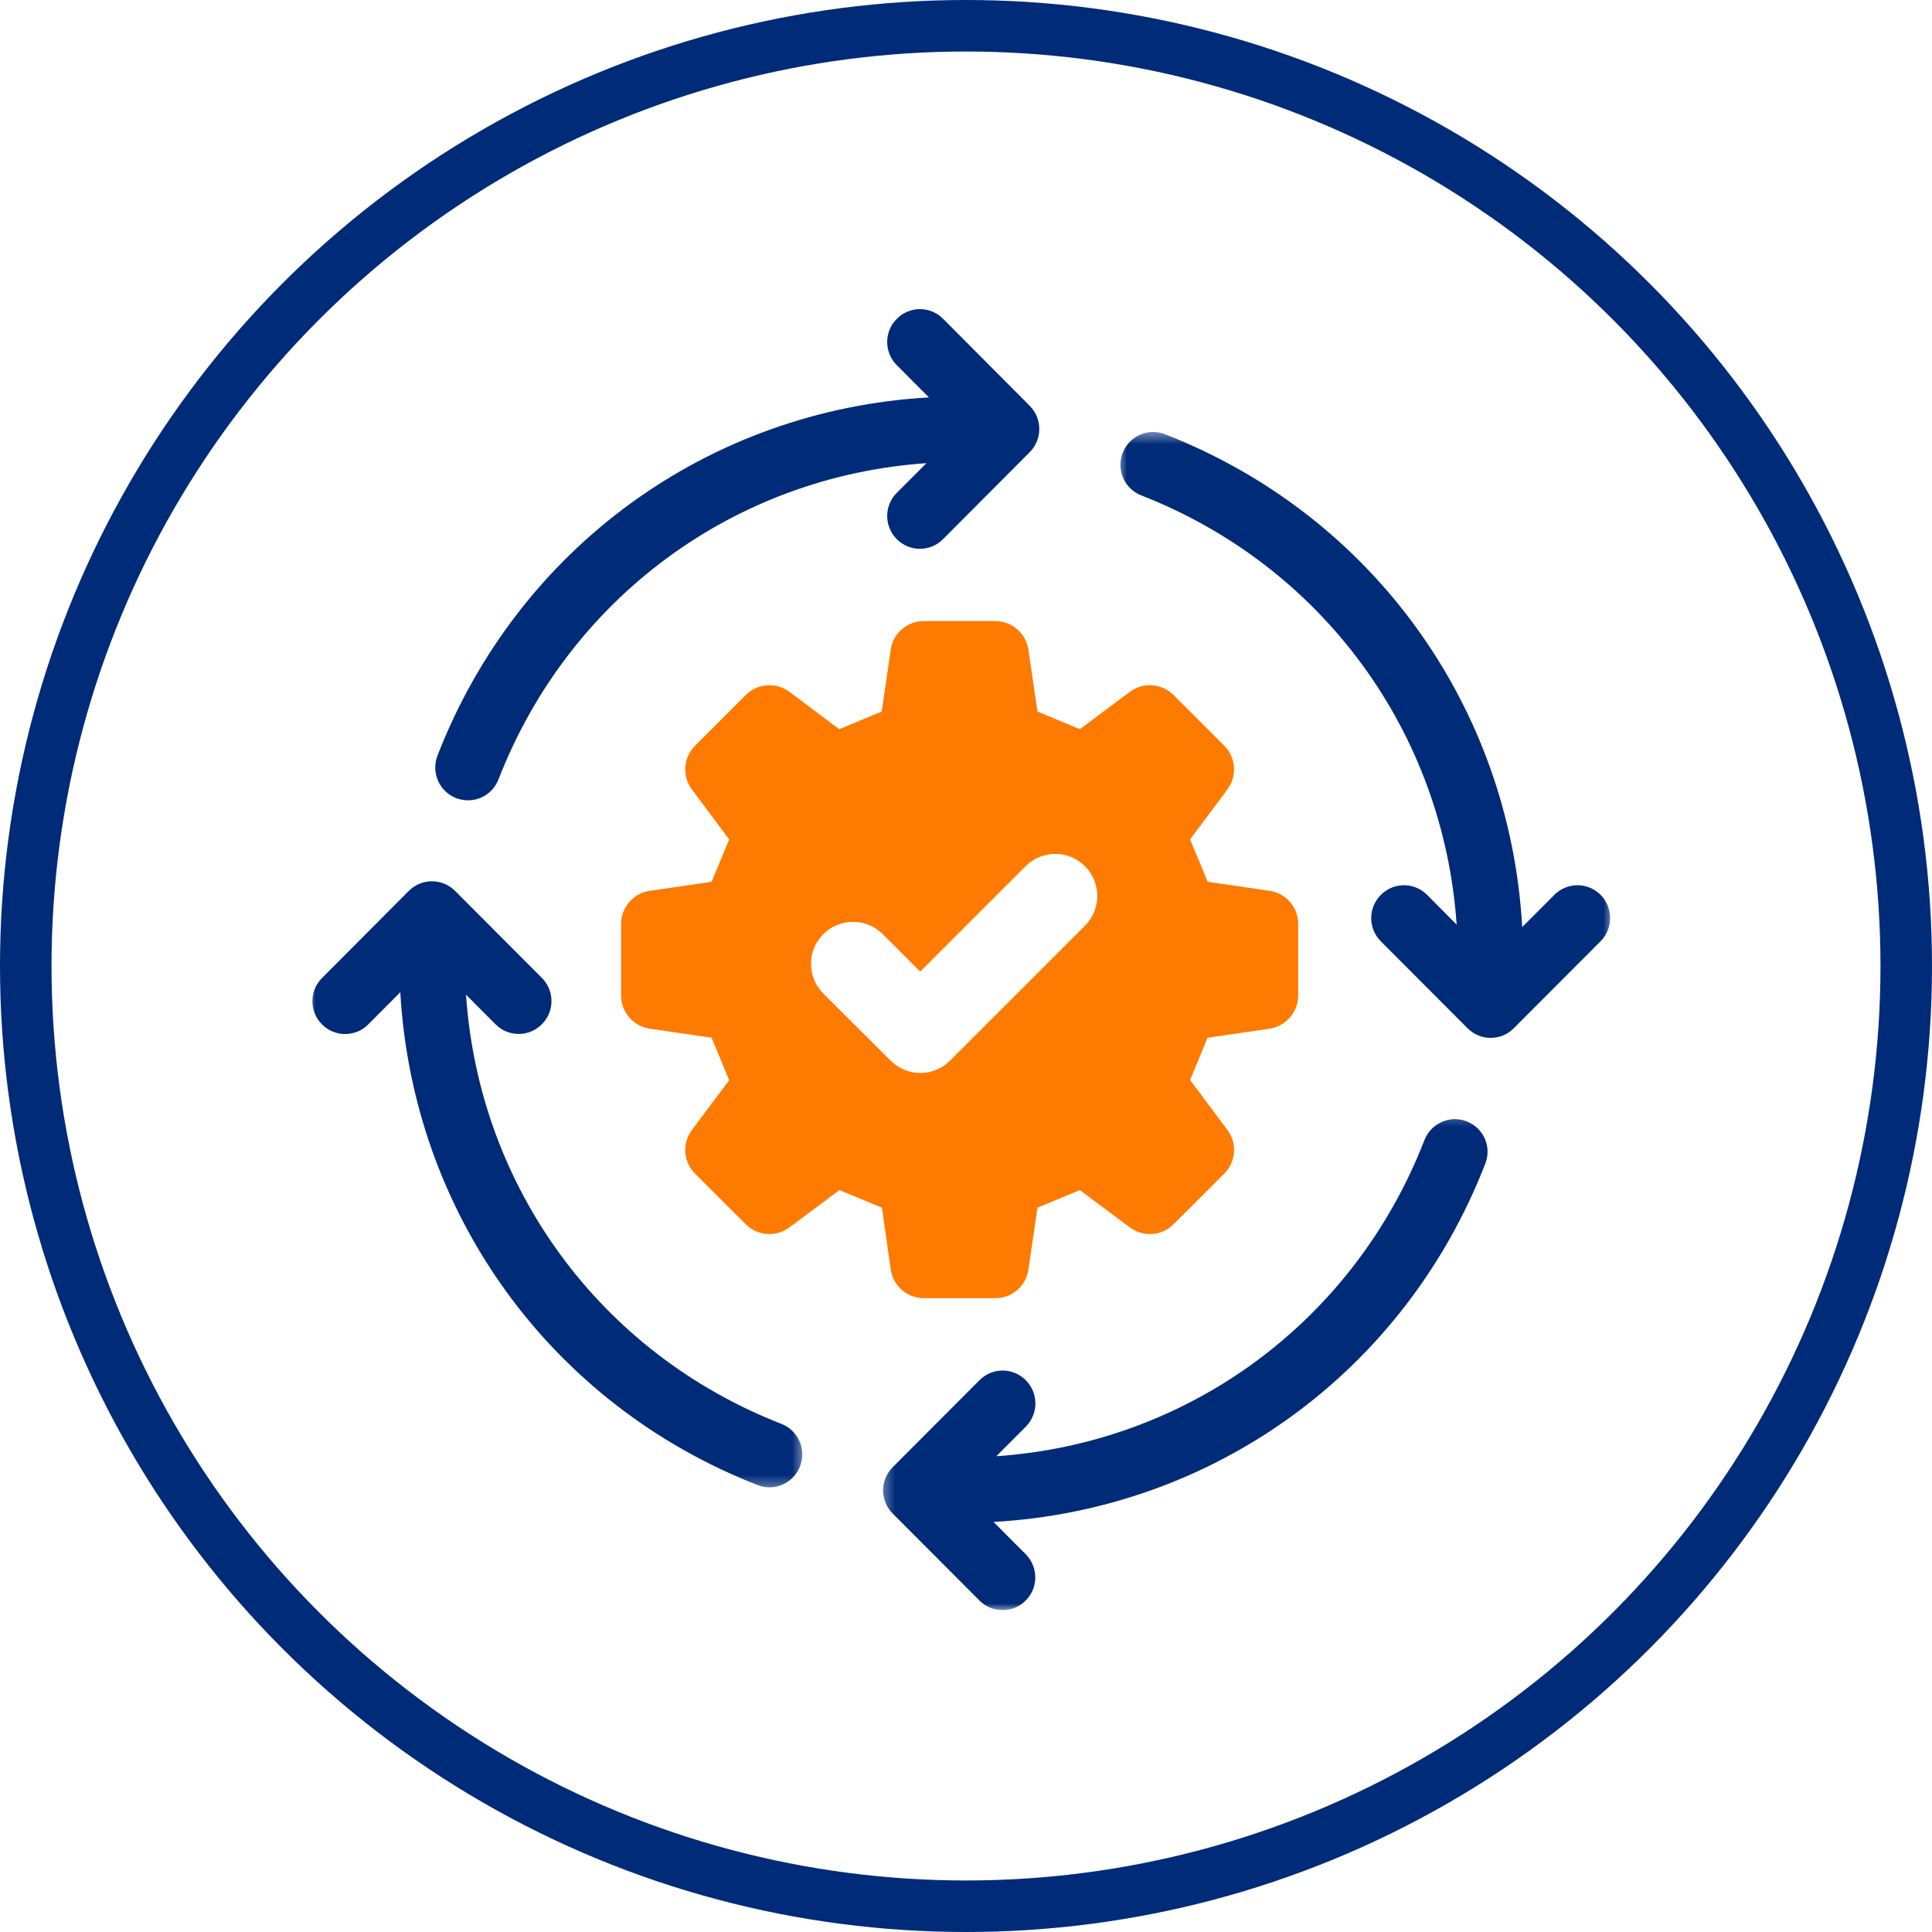
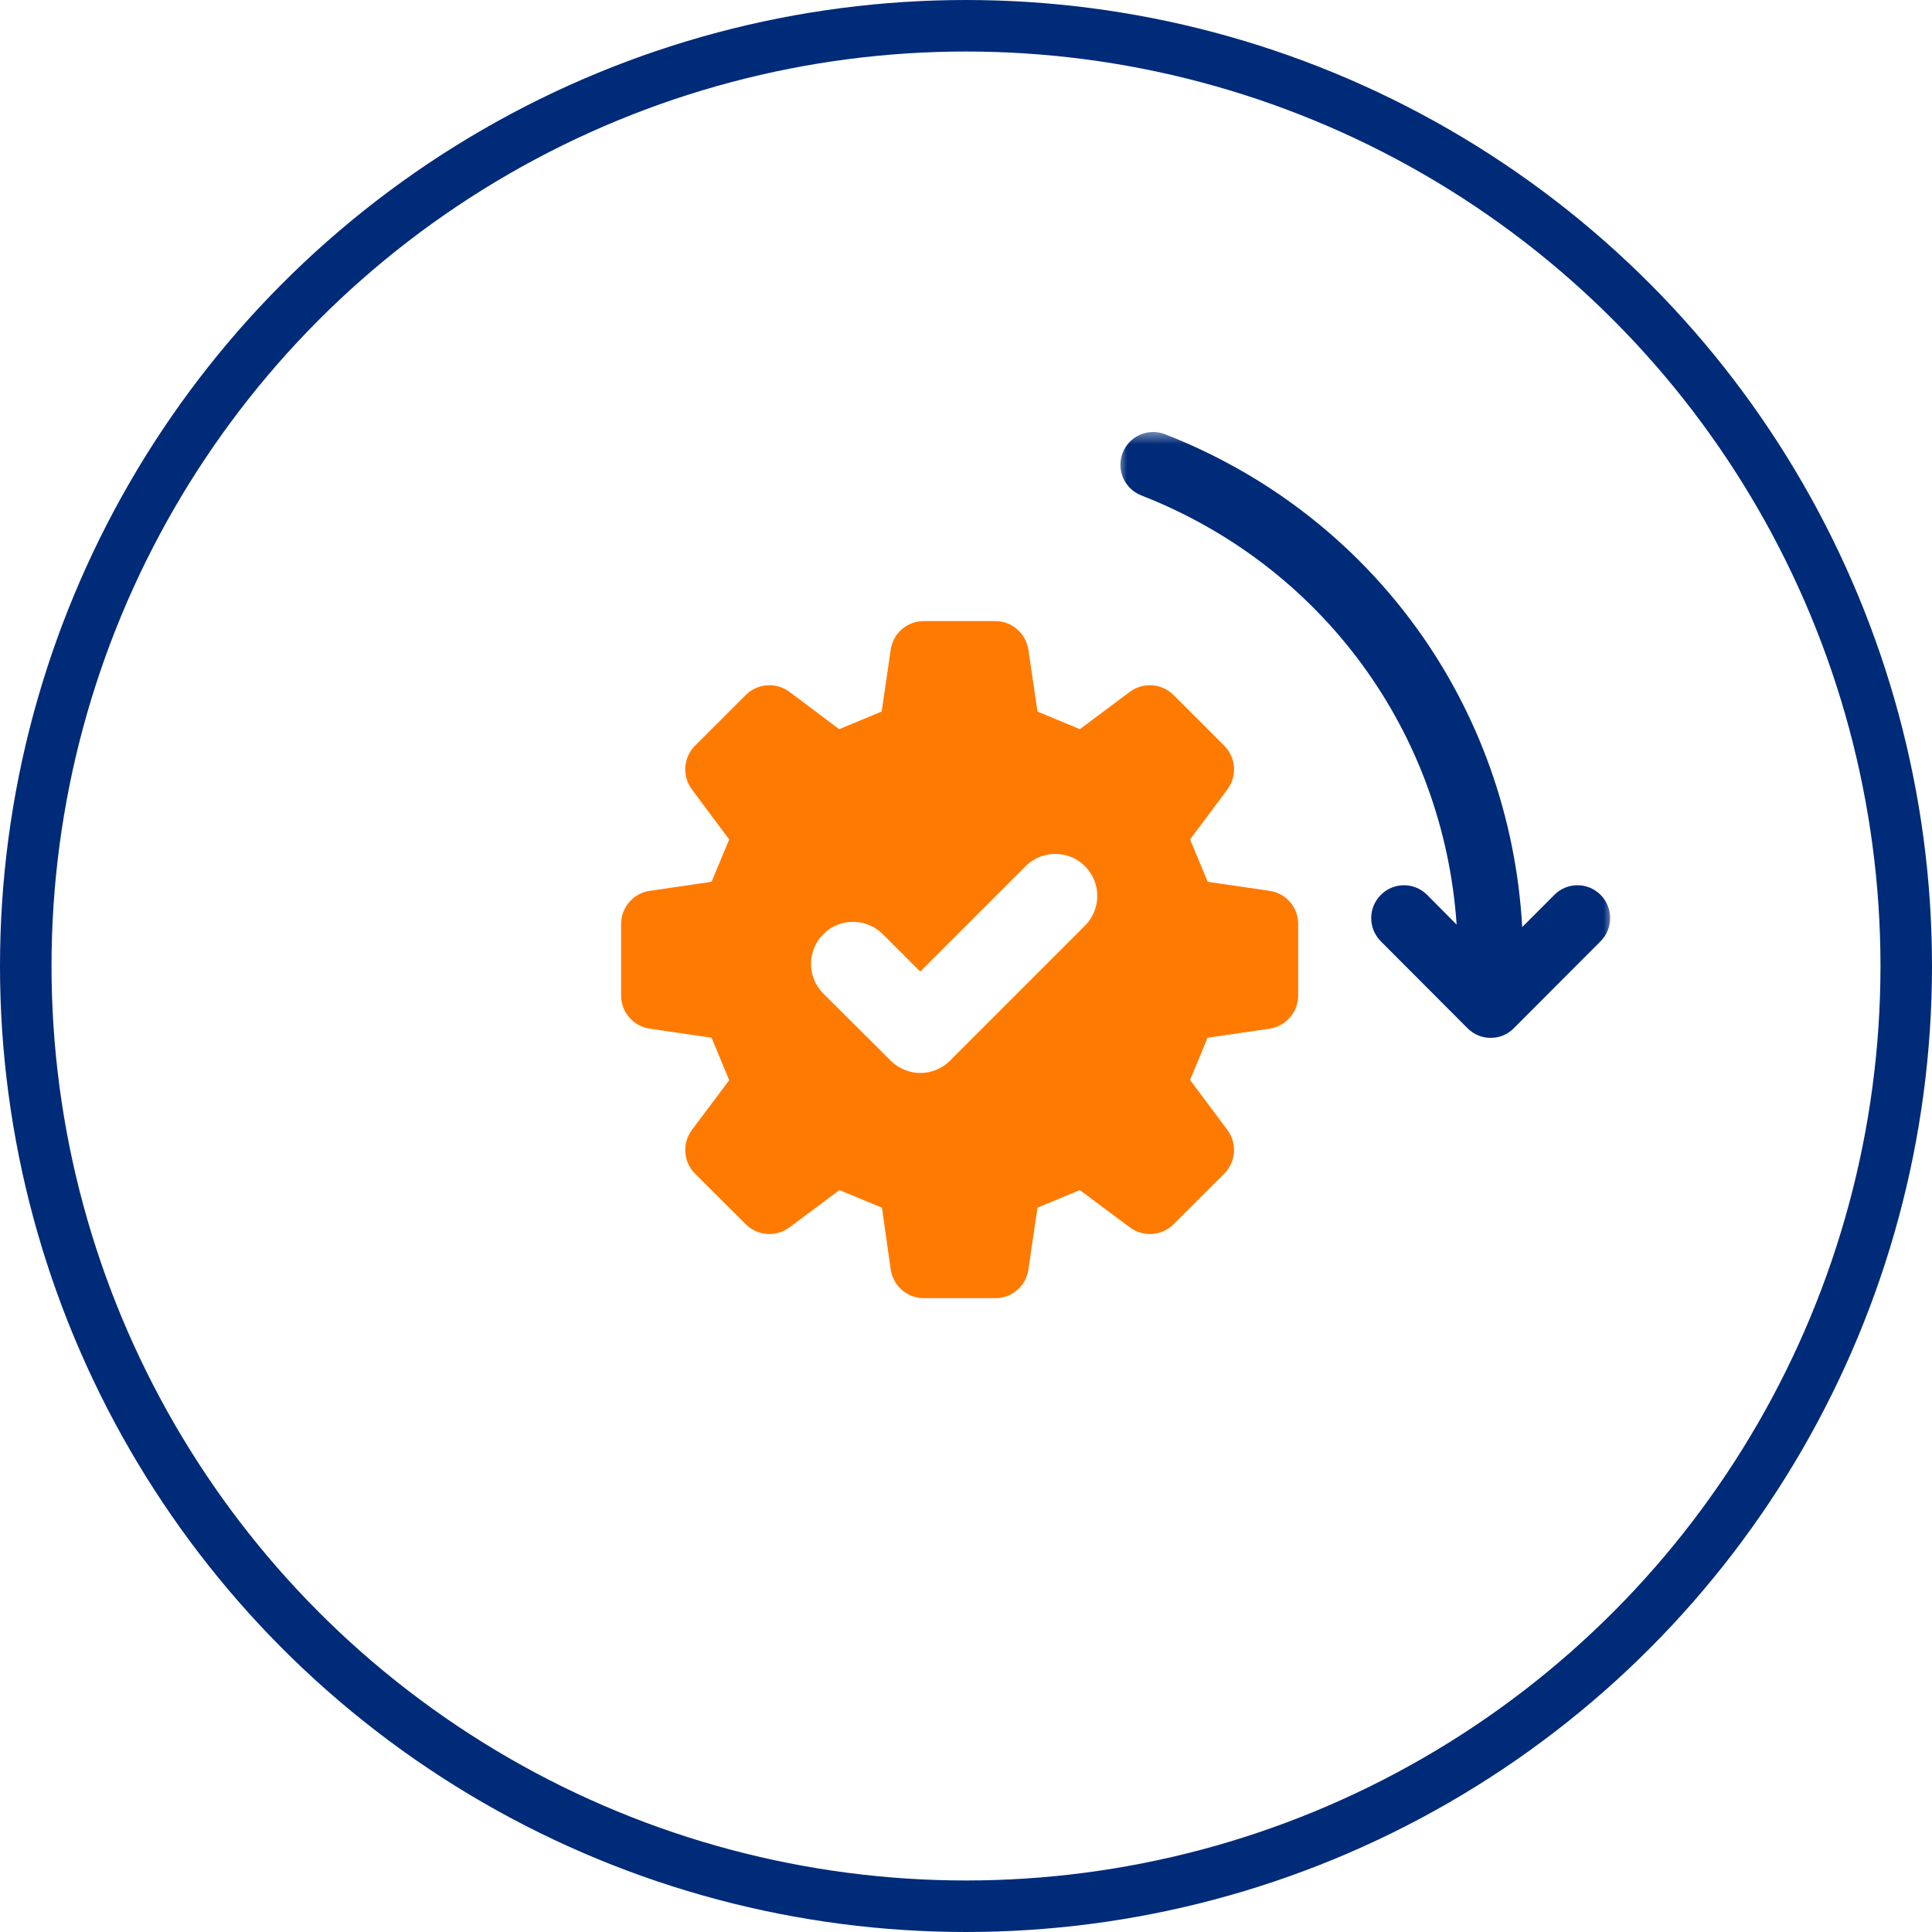
<svg xmlns="http://www.w3.org/2000/svg" width="150" height="150" viewBox="0 0 150 150" fill="none">
  <mask id="mask0_1138_1266" style="mask-type:luminance" maskUnits="userSpaceOnUse" x="68" y="86" width="49" height="40">
-     <path d="M68.367 86.296H116.063V125.012H68.367V86.296Z" fill="white" />
-   </mask>
+     </mask>
  <g mask="url(#mask0_1138_1266)">
    <path d="M113.878 87.064C112.574 86.554 111.101 87.204 110.59 88.523C105.107 102.642 92.243 112.041 77.35 113.062L79.643 110.766C80.637 109.765 80.637 108.16 79.643 107.16C78.645 106.159 77.043 106.159 76.046 107.16L69.313 113.91C68.315 114.91 68.315 116.515 69.313 117.516L76.046 124.266C76.544 124.768 77.192 125.011 77.84 125.011C78.485 125.011 79.144 124.768 79.631 124.266C80.629 123.277 80.629 121.663 79.631 120.663L77.138 118.164C94.224 117.198 109.043 106.512 115.311 90.36C115.842 89.042 115.182 87.574 113.878 87.064Z" fill="#002B79" />
  </g>
-   <path d="M35.417 61.968C35.727 62.085 36.033 62.137 36.34 62.137C37.357 62.137 38.311 61.52 38.703 60.511C44.184 46.394 57.046 36.983 71.93 35.96L69.629 38.259C68.632 39.257 68.632 40.863 69.629 41.864C70.127 42.363 70.775 42.609 71.42 42.609C72.067 42.609 72.723 42.363 73.213 41.864L79.943 35.111C80.94 34.11 80.94 32.504 79.943 31.503L73.222 24.751C72.228 23.75 70.626 23.75 69.629 24.751C68.632 25.74 68.632 27.357 69.629 28.355L72.122 30.855C55.04 31.822 40.23 42.512 33.965 58.67C33.457 59.989 34.114 61.457 35.417 61.968Z" fill="#002B79" />
  <mask id="mask1_1138_1266" style="mask-type:luminance" maskUnits="userSpaceOnUse" x="24" y="67" width="39" height="49">
-     <path d="M24 67.951H62.498V115.646H24V67.951Z" fill="white" />
-   </mask>
+     </mask>
  <g mask="url(#mask1_1138_1266)">
    <path d="M60.671 110.55C46.574 105.055 37.198 92.157 36.181 77.229L38.471 79.525C39.468 80.525 41.071 80.525 42.068 79.525C43.066 78.528 43.066 76.922 42.068 75.922L35.332 69.169C34.335 68.171 32.735 68.171 31.738 69.169L25.002 75.933C24.005 76.922 24.005 78.536 25.002 79.537C25.501 80.035 26.148 80.282 26.794 80.282C27.441 80.282 28.101 80.035 28.588 79.537L31.079 77.037C32.056 94.166 42.713 109.02 58.825 115.302C59.131 115.42 59.441 115.474 59.748 115.474C60.765 115.474 61.72 114.858 62.112 113.846C62.623 112.539 61.975 111.06 60.671 110.55Z" fill="#002B79" />
  </g>
  <mask id="mask2_1138_1266" style="mask-type:luminance" maskUnits="userSpaceOnUse" x="86" y="33" width="40" height="49">
    <path d="M86.711 33.463H125.26V81.159H86.711V33.463Z" fill="white" />
  </mask>
  <g mask="url(#mask2_1138_1266)">
    <path d="M124.272 69.479C123.274 68.479 121.675 68.479 120.677 69.479L118.184 71.979C117.22 54.849 106.561 39.996 90.449 33.713C89.133 33.203 87.672 33.851 87.161 35.169C86.654 36.476 87.299 37.955 88.615 38.466C102.688 43.963 112.075 56.859 113.093 71.787L110.803 69.479C109.805 68.479 108.203 68.479 107.208 69.479C106.211 70.48 106.211 72.085 107.208 73.085L113.941 79.835C114.44 80.334 115.088 80.581 115.736 80.581C116.381 80.581 117.04 80.334 117.527 79.835L124.263 73.085C125.258 72.096 125.258 70.48 124.272 69.479Z" fill="#002B79" />
  </g>
  <path d="M69.155 98.561C69.333 99.834 70.436 100.789 71.721 100.789H77.28C78.573 100.789 79.665 99.846 79.846 98.561L80.549 93.765C82.002 93.162 82.383 93.001 83.837 92.398L87.719 95.292C88.76 96.067 90.202 95.962 91.114 95.049L95.05 91.122C95.962 90.21 96.068 88.769 95.294 87.728L92.398 83.847C93.003 82.402 93.161 82.01 93.754 80.569L98.562 79.868C99.835 79.677 100.79 78.584 100.79 77.288V71.731C100.79 70.436 99.844 69.343 98.562 69.163L93.766 68.463C93.161 67.01 93.003 66.629 92.398 65.174L95.294 61.292C96.068 60.251 95.962 58.81 95.05 57.898L91.114 53.962C90.202 53.05 88.76 52.941 87.719 53.716L83.837 56.614C82.383 56.007 82.002 55.85 80.549 55.243L79.846 50.45C79.657 49.177 78.564 48.222 77.28 48.222H71.721C70.428 48.222 69.333 49.166 69.155 50.45L68.453 55.243C66.999 55.85 66.606 56.007 65.155 56.614L61.294 53.716C60.253 52.941 58.811 53.05 57.899 53.962L53.962 57.898C53.051 58.81 52.945 60.251 53.719 61.292L56.614 65.174C56.01 66.629 55.849 67.021 55.247 68.463L50.45 69.163C49.177 69.343 48.223 70.447 48.223 71.731V77.288C48.223 78.584 49.166 79.677 50.45 79.868L55.247 80.569C55.849 82.022 56.01 82.414 56.614 83.867L53.719 87.728C52.945 88.769 53.051 90.21 53.962 91.122L57.899 95.049C58.811 95.962 60.253 96.067 61.294 95.292L65.175 92.398C66.629 93.001 67.022 93.162 68.475 93.765L69.155 98.561ZM63.922 77.14C62.65 75.867 62.65 73.799 63.922 72.527C65.195 71.254 67.266 71.254 68.538 72.527L71.446 75.432L79.625 67.253C80.907 65.98 82.965 65.98 84.238 67.253C85.511 68.525 85.511 70.596 84.238 71.869L73.757 82.351C73.12 82.986 72.283 83.306 71.454 83.306C70.629 83.306 69.791 82.986 69.155 82.351L63.922 77.14Z" fill="#FF7A00" />
  <circle cx="75" cy="75" r="73" stroke="#002B79" stroke-width="4" />
</svg>